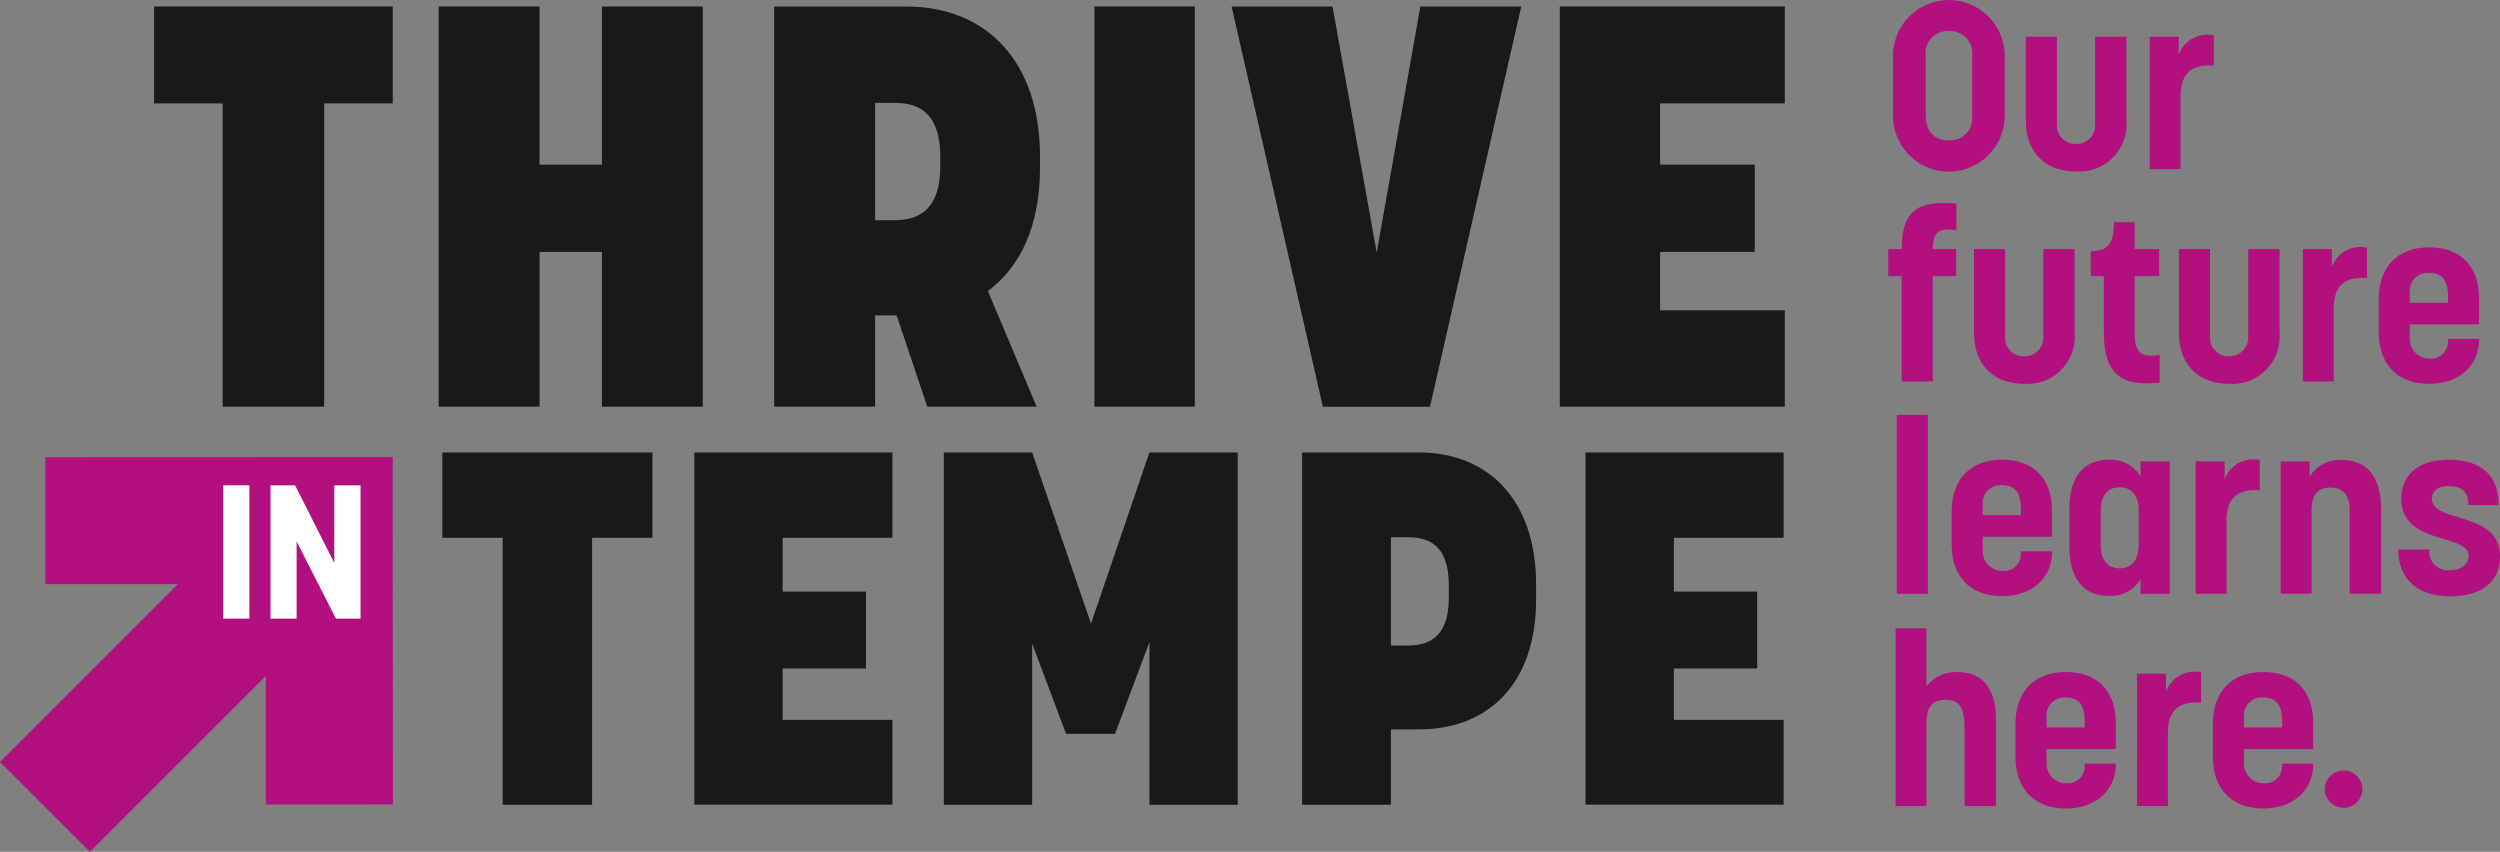
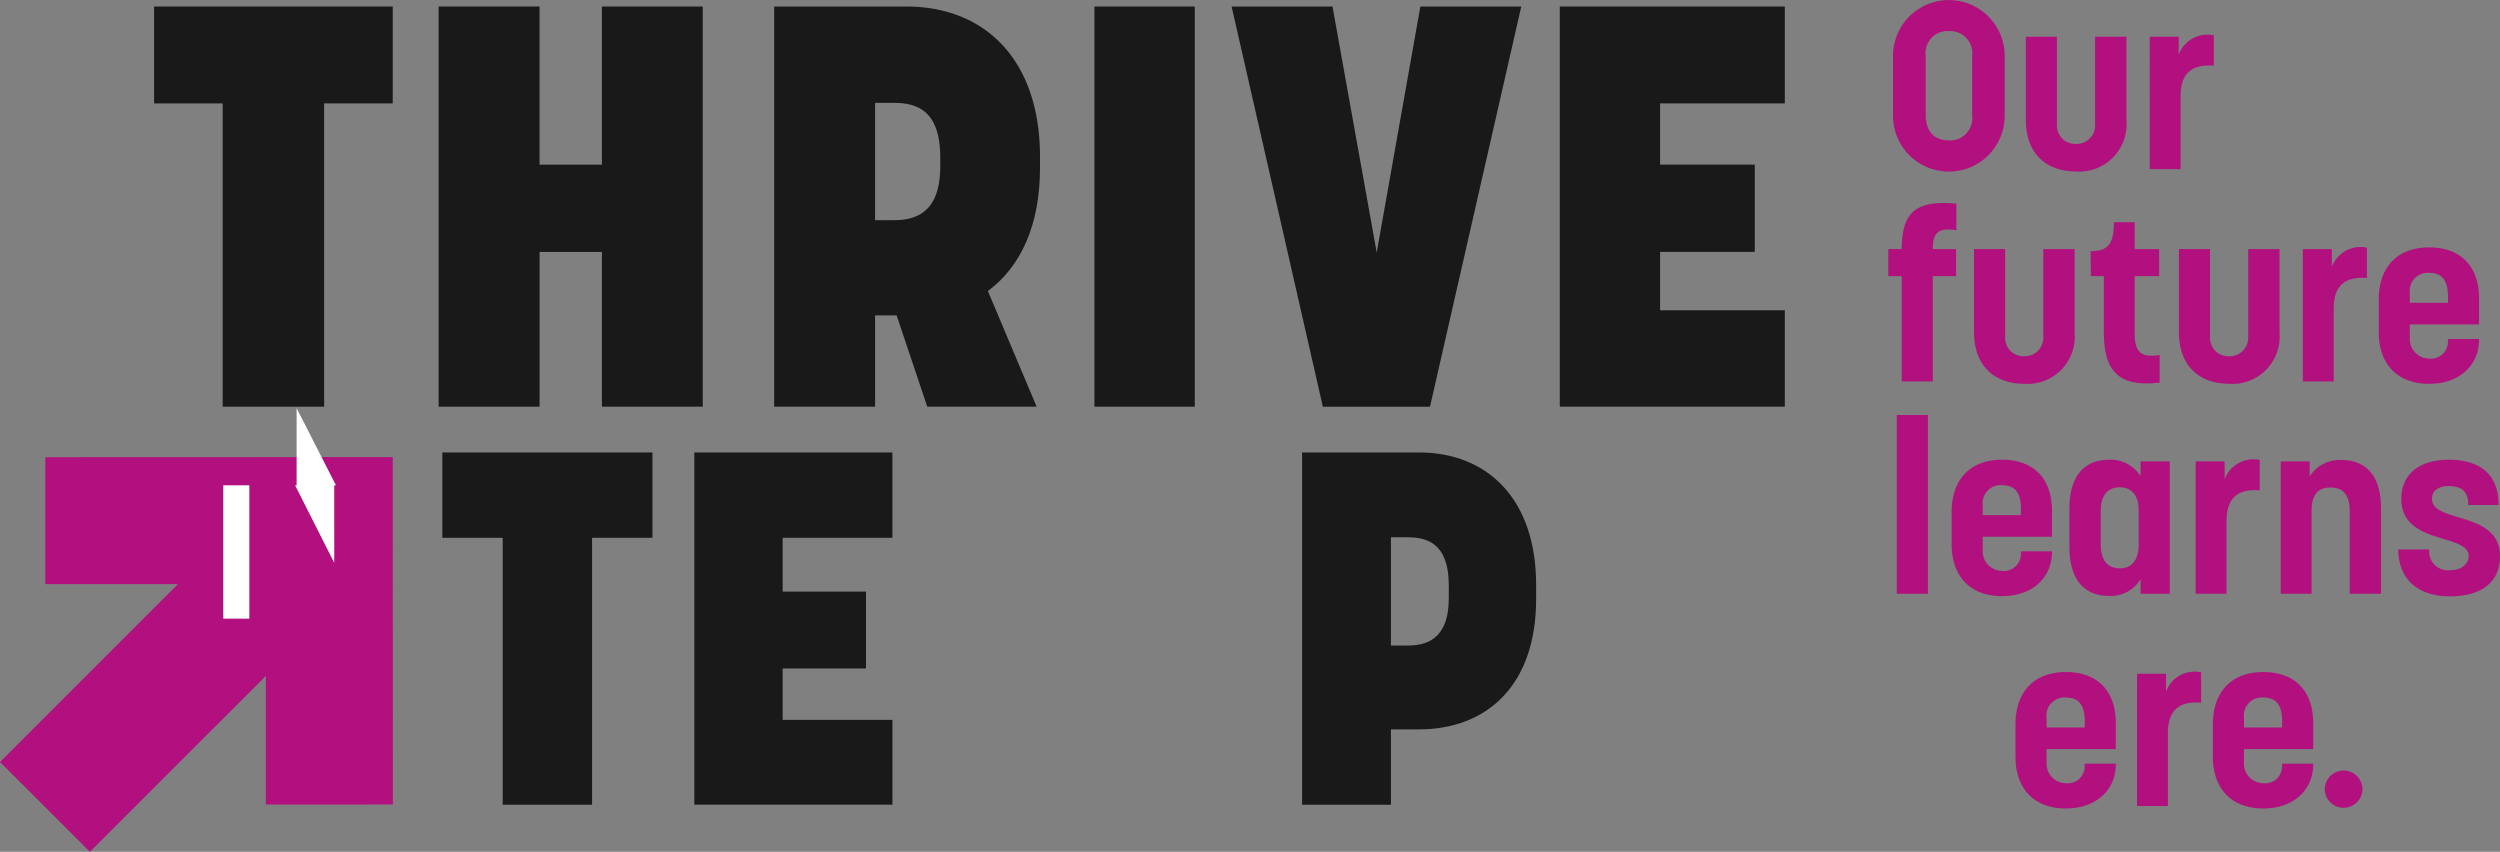
<svg xmlns="http://www.w3.org/2000/svg" id="Group_10770" data-name="Group 10770" width="255.442" height="87.033" viewBox="0 0 255.442 87.033">
  <rect x="0" y="0" width="255.442" height="87.033" fill="#808080" stroke="none" />
  <defs>
    <clipPath id="clip-path">
      <rect id="Rectangle_15749" data-name="Rectangle 15749" width="255.442" height="87.033" fill="#fff" />
    </clipPath>
  </defs>
  <g id="Group_10767" data-name="Group 10767" clip-path="url(#clip-path)">
    <path id="Path_14542" data-name="Path 14542" d="M570.6,11.673V5.9a5.707,5.707,0,1,1,11.408,0v5.776a5.706,5.706,0,1,1-11.408,0m5.7,2.671a2.263,2.263,0,0,0,2.383-2.551V5.777a2.275,2.275,0,0,0-2.383-2.6,2.247,2.247,0,0,0-2.359,2.575V11.77c0,1.9,1.107,2.575,2.359,2.575" transform="translate(-377.176 -0.001)" fill="#b1107e" />
    <path id="Path_14543" data-name="Path 14543" d="M610.64,19.62V11.076h3.177v9a1.867,1.867,0,0,0,1.974,1.949,1.89,1.89,0,0,0,1.925-1.949v-9h3.2V19.62a4.828,4.828,0,0,1-5.126,5.223c-3.249,0-5.15-2.022-5.15-5.223" transform="translate(-403.646 -7.321)" fill="#b1107e" />
    <path id="Path_14544" data-name="Path 14544" d="M647.986,10.731h2.96V12.56a3.126,3.126,0,0,1,3.586-1.974v3.105c-2.431-.193-3.393.963-3.393,3.128v7.437h-3.153Z" transform="translate(-428.332 -6.977)" fill="#b1107e" />
    <path id="Path_14545" data-name="Path 14545" d="M570.548,68.659h-1.372V65.891h1.372c0-3.923,1.613-5.006,5.584-4.645v2.719c-1.853-.288-2.407.241-2.407,1.926h2.383v2.768h-2.383V79.416h-3.177Z" transform="translate(-376.237 -40.442)" fill="#b1107e" />
    <path id="Path_14546" data-name="Path 14546" d="M595.02,83.62V75.076H598.2v9a1.867,1.867,0,0,0,1.974,1.949,1.89,1.89,0,0,0,1.925-1.949v-9h3.2V83.62a4.828,4.828,0,0,1-5.126,5.223c-3.249,0-5.15-2.022-5.15-5.223" transform="translate(-393.32 -49.627)" fill="#b1107e" />
    <path id="Path_14547" data-name="Path 14547" d="M631.513,78.245V72.493h-1.324l-.024-2.551c1.781,0,2.383-.746,2.383-2.961h2.118v2.744h2.5v2.768h-2.5v5.824c0,1.925.578,2.527,2.551,2.238v2.816c-4.164.481-5.7-1.132-5.7-5.126" transform="translate(-416.552 -44.276)" fill="#b1107e" />
    <path id="Path_14548" data-name="Path 14548" d="M656.79,83.62V75.076h3.177v9a1.867,1.867,0,0,0,1.974,1.949,1.89,1.89,0,0,0,1.925-1.949v-9h3.2V83.62a4.828,4.828,0,0,1-5.126,5.223c-3.249,0-5.15-2.022-5.15-5.223" transform="translate(-434.152 -49.627)" fill="#b1107e" />
    <path id="Path_14549" data-name="Path 14549" d="M694.136,74.731h2.96V76.56a3.126,3.126,0,0,1,3.586-1.974v3.105c-2.431-.193-3.393.963-3.393,3.128v7.437h-3.153Z" transform="translate(-458.838 -49.282)" fill="#b1107e" />
    <path id="Path_14550" data-name="Path 14550" d="M717,83.219v-3.3c0-3.3,1.877-5.343,5.15-5.343,3.2,0,5.1,1.9,5.1,5.223v2.647h-7.076v1.468a1.993,1.993,0,0,0,1.974,2.022,1.73,1.73,0,0,0,1.925-1.709v-.288h3.177v.1c0,2.479-1.9,4.477-5.1,4.477-3.273,0-5.15-2.045-5.15-5.295m7.076-2.984v-.65c0-1.8-.746-2.407-1.925-2.407a1.838,1.838,0,0,0-1.974,2.07v.987Z" transform="translate(-473.95 -49.298)" fill="#b1107e" />
    <rect id="Rectangle_15746" data-name="Rectangle 15746" width="3.177" height="18.267" transform="translate(193.806 42.403)" fill="#b1107e" />
    <path id="Path_14551" data-name="Path 14551" d="M588.275,147.219v-3.3c0-3.3,1.877-5.343,5.15-5.343,3.2,0,5.1,1.9,5.1,5.223v2.647h-7.076v1.468a1.993,1.993,0,0,0,1.974,2.022,1.73,1.73,0,0,0,1.925-1.709v-.288h3.177v.1c0,2.479-1.9,4.477-5.1,4.477-3.273,0-5.15-2.045-5.15-5.295m7.076-2.984v-.65c0-1.8-.746-2.407-1.925-2.407a1.838,1.838,0,0,0-1.974,2.07v.987Z" transform="translate(-388.862 -91.604)" fill="#b1107e" />
    <path id="Path_14552" data-name="Path 14552" d="M623.775,147.485v-3.923c0-3.49,1.661-4.982,4.043-4.982a3.584,3.584,0,0,1,3.225,1.684v-1.516h2.984v13.526h-2.984v-1.492a3.541,3.541,0,0,1-3.225,1.709c-2.431,0-4.043-1.54-4.043-5.006m5.151,2.19c1.155,0,1.925-.77,1.925-2.431v-3.49c0-1.636-.818-2.359-1.925-2.359-1.179,0-1.95.746-1.95,2.407v3.442c0,1.685.77,2.431,1.95,2.431" transform="translate(-412.328 -91.604)" fill="#b1107e" />
    <path id="Path_14553" data-name="Path 14553" d="M661.831,138.731h2.96v1.829a3.126,3.126,0,0,1,3.586-1.974v3.105c-2.431-.193-3.393.963-3.393,3.128v7.437h-3.153Z" transform="translate(-437.484 -91.587)" fill="#b1107e" />
    <path id="Path_14554" data-name="Path 14554" d="M687.461,138.794h2.96v1.54a3.621,3.621,0,0,1,3.225-1.685c2.455,0,4.067,1.517,4.067,4.958v8.712h-3.2v-8.472c0-1.66-.722-2.382-1.95-2.382-1.3,0-1.949.7-1.949,2.431v8.423h-3.153Z" transform="translate(-454.426 -91.65)" fill="#b1107e" />
    <path id="Path_14555" data-name="Path 14555" d="M722.889,147.749h3.177a1.906,1.906,0,0,0,2.094,2.118c1.227,0,1.925-.674,1.925-1.444,0-2.359-6.883-1.083-6.883-5.849,0-2.479,1.805-3.995,4.814-3.995,3.3,0,5.126,1.54,5.126,4.621h-3.1c0-1.517-.818-1.926-2-1.926-1.083,0-1.709.481-1.709,1.3,0,2.527,6.956,1.18,6.956,5.873,0,2.551-1.805,4.091-5.126,4.091-3.249,0-5.271-1.757-5.271-4.789" transform="translate(-477.844 -91.604)" fill="#b1107e" />
-     <path id="Path_14556" data-name="Path 14556" d="M571.378,189.373h3.153v5.945a3.788,3.788,0,0,1,3.129-1.468c2.238,0,3.971,1.227,3.971,4.862v8.833h-3.2v-7.629c0-2.238-.337-3.225-1.95-3.225-1.348,0-1.949.7-1.949,2.431v8.424h-3.153Z" transform="translate(-377.693 -125.179)" fill="#b1107e" />
    <path id="Path_14557" data-name="Path 14557" d="M607.516,211.219v-3.3c0-3.3,1.877-5.343,5.15-5.343,3.2,0,5.1,1.9,5.1,5.223v2.647h-7.076v1.468a1.993,1.993,0,0,0,1.974,2.022,1.73,1.73,0,0,0,1.925-1.709v-.288h3.177v.1c0,2.479-1.9,4.477-5.1,4.477-3.273,0-5.15-2.045-5.15-5.295m7.076-2.984v-.65c0-1.8-.746-2.407-1.925-2.407a1.838,1.838,0,0,0-1.974,2.07v.987Z" transform="translate(-401.581 -133.909)" fill="#b1107e" />
    <path id="Path_14558" data-name="Path 14558" d="M644.152,202.731h2.96v1.829a3.126,3.126,0,0,1,3.586-1.974v3.105c-2.431-.193-3.394.963-3.394,3.128v7.437h-3.153Z" transform="translate(-425.798 -133.893)" fill="#b1107e" />
    <path id="Path_14559" data-name="Path 14559" d="M667.014,211.219v-3.3c0-3.3,1.877-5.343,5.151-5.343,3.2,0,5.1,1.9,5.1,5.223v2.647h-7.076v1.468a1.993,1.993,0,0,0,1.974,2.022,1.73,1.73,0,0,0,1.925-1.709v-.288h3.177v.1c0,2.479-1.9,4.477-5.1,4.477-3.273,0-5.151-2.045-5.151-5.295m7.076-2.984v-.65c0-1.8-.746-2.407-1.925-2.407a1.838,1.838,0,0,0-1.974,2.07v.987Z" transform="translate(-440.91 -133.909)" fill="#b1107e" />
    <path id="Path_14560" data-name="Path 14560" d="M700.739,234.182a1.925,1.925,0,0,1,3.851,0,1.926,1.926,0,0,1-3.851,0" transform="translate(-463.203 -153.527)" fill="#b1107e" />
    <path id="Path_14561" data-name="Path 14561" d="M53.457,11.864H46.449V1.96H70.832v9.9H63.824V42.849H53.457Z" transform="translate(-30.704 -1.296)" fill="#191919" />
    <path id="Path_14562" data-name="Path 14562" d="M132.216,1.96h10.309V18.119H148.9V1.96H159.2V42.849H148.9V27.038h-6.371V42.849H132.216Z" transform="translate(-87.397 -1.296)" fill="#191919" />
    <path id="Path_14563" data-name="Path 14563" d="M233.36,1.96h13.494c8.05,0,13.668,5.444,13.668,15.348v1.1c0,5.907-1.969,10.135-5.328,12.625l4.981,11.815H249l-3.128-9.325h-2.2v9.325H233.36Zm12.22,21.834c2.027,0,4.749-.579,4.749-5.5v-.927c0-4.923-2.548-5.56-4.749-5.56h-1.911V23.794Z" transform="translate(-154.256 -1.296)" fill="#191919" />
    <rect id="Rectangle_15747" data-name="Rectangle 15747" width="10.251" height="40.889" transform="translate(111.826 0.664)" fill="#191919" />
    <path id="Path_14564" data-name="Path 14564" d="M371.236,1.96h10.309L386.062,27.1l4.46-25.135h10.309l-9.325,40.889H380.56Z" transform="translate(-245.394 -1.296)" fill="#191919" />
    <path id="Path_14565" data-name="Path 14565" d="M470.157,1.96H493.15v9.9H480.408v6.255h9.672v8.919h-9.672V33H493.15v9.846H470.157Z" transform="translate(-310.784 -1.296)" fill="#191919" />
    <path id="Path_14566" data-name="Path 14566" d="M139.5,145.1h-6.169v-8.719H154.8V145.1h-6.169v27.277H139.5Z" transform="translate(-88.135 -90.149)" fill="#191919" />
    <path id="Path_14567" data-name="Path 14567" d="M209.287,136.378h20.241V145.1H218.312V150.6h8.514v7.851h-8.514v5.251h11.217v8.668H209.287Z" transform="translate(-138.343 -90.149)" fill="#191919" />
-     <path id="Path_14568" data-name="Path 14568" d="M284.491,136.378h9.024l6.016,17.488,5.965-17.488h9.024v36H305.5V155.752l-3.518,9.382h-5l-3.467-9.229v16.469h-9.024Z" transform="translate(-188.054 -90.149)" fill="#191919" />
    <path id="Path_14569" data-name="Path 14569" d="M392.484,136.378h11.93c7.036,0,11.982,4.793,11.982,13.511v1.479c0,8.718-4.946,13.307-11.982,13.307H401.56v7.7h-9.076Zm10.758,19.731c1.784,0,4.231-.51,4.231-4.843V149.94c0-4.333-2.294-4.895-4.231-4.895H401.56v11.064Z" transform="translate(-259.44 -90.149)" fill="#191919" />
-     <path id="Path_14570" data-name="Path 14570" d="M477.915,136.378h20.241V145.1H486.939V150.6h8.514v7.851h-8.514v5.251h11.216v8.668H477.915Z" transform="translate(-315.911 -90.149)" fill="#191919" />
    <path id="Path_14571" data-name="Path 14571" d="M40.143,173.267l-.013-35.5-35.5.013,0,12.974,13.552-.005L0,168.927,9.186,178.1l17.979-17.971,0,13.144Z" transform="translate(0 -91.067)" fill="#b1107e" />
    <rect id="Rectangle_15748" data-name="Rectangle 15748" width="2.667" height="13.624" transform="translate(22.81 49.587)" fill="#fff" />
-     <path id="Path_14572" data-name="Path 14572" d="M81.54,146.284h2.512l4,7.923v-7.923h2.686v13.624H88.226l-4.02-7.884v7.884H81.54Z" transform="translate(-53.899 -96.697)" fill="#fff" />
+     <path id="Path_14572" data-name="Path 14572" d="M81.54,146.284h2.512l4,7.923v-7.923h2.686H88.226l-4.02-7.884v7.884H81.54Z" transform="translate(-53.899 -96.697)" fill="#fff" />
  </g>
</svg>